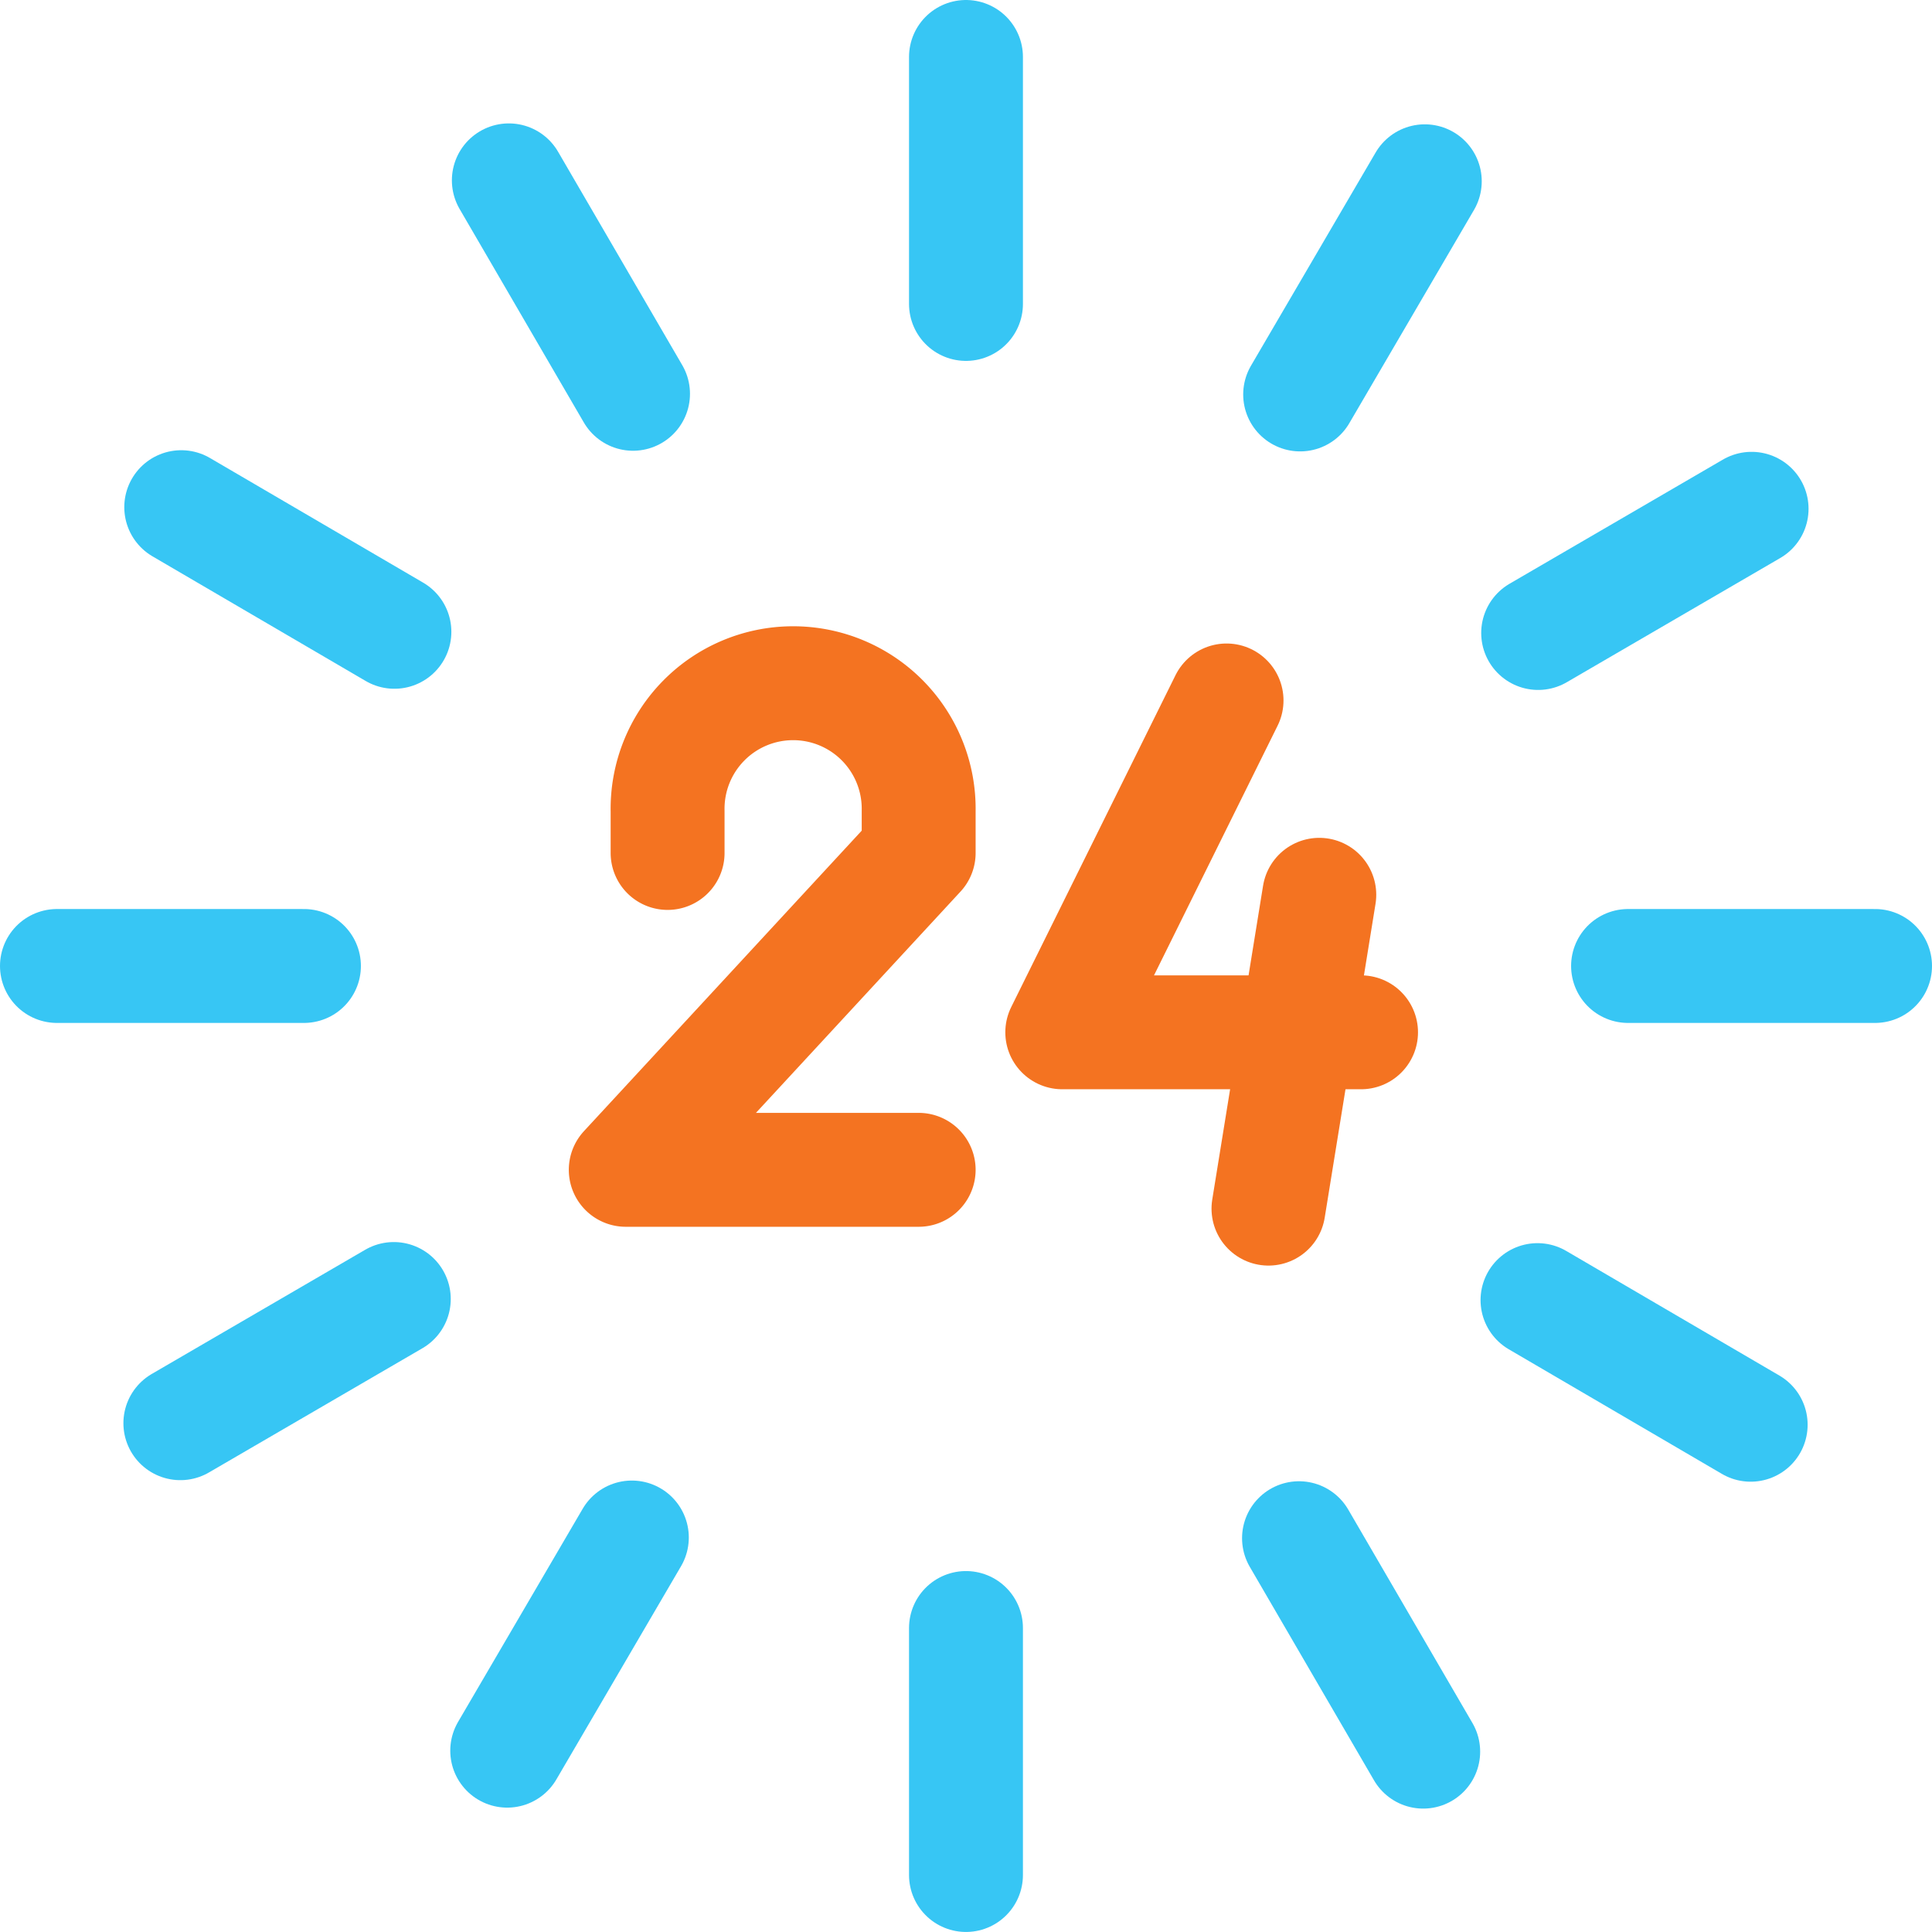
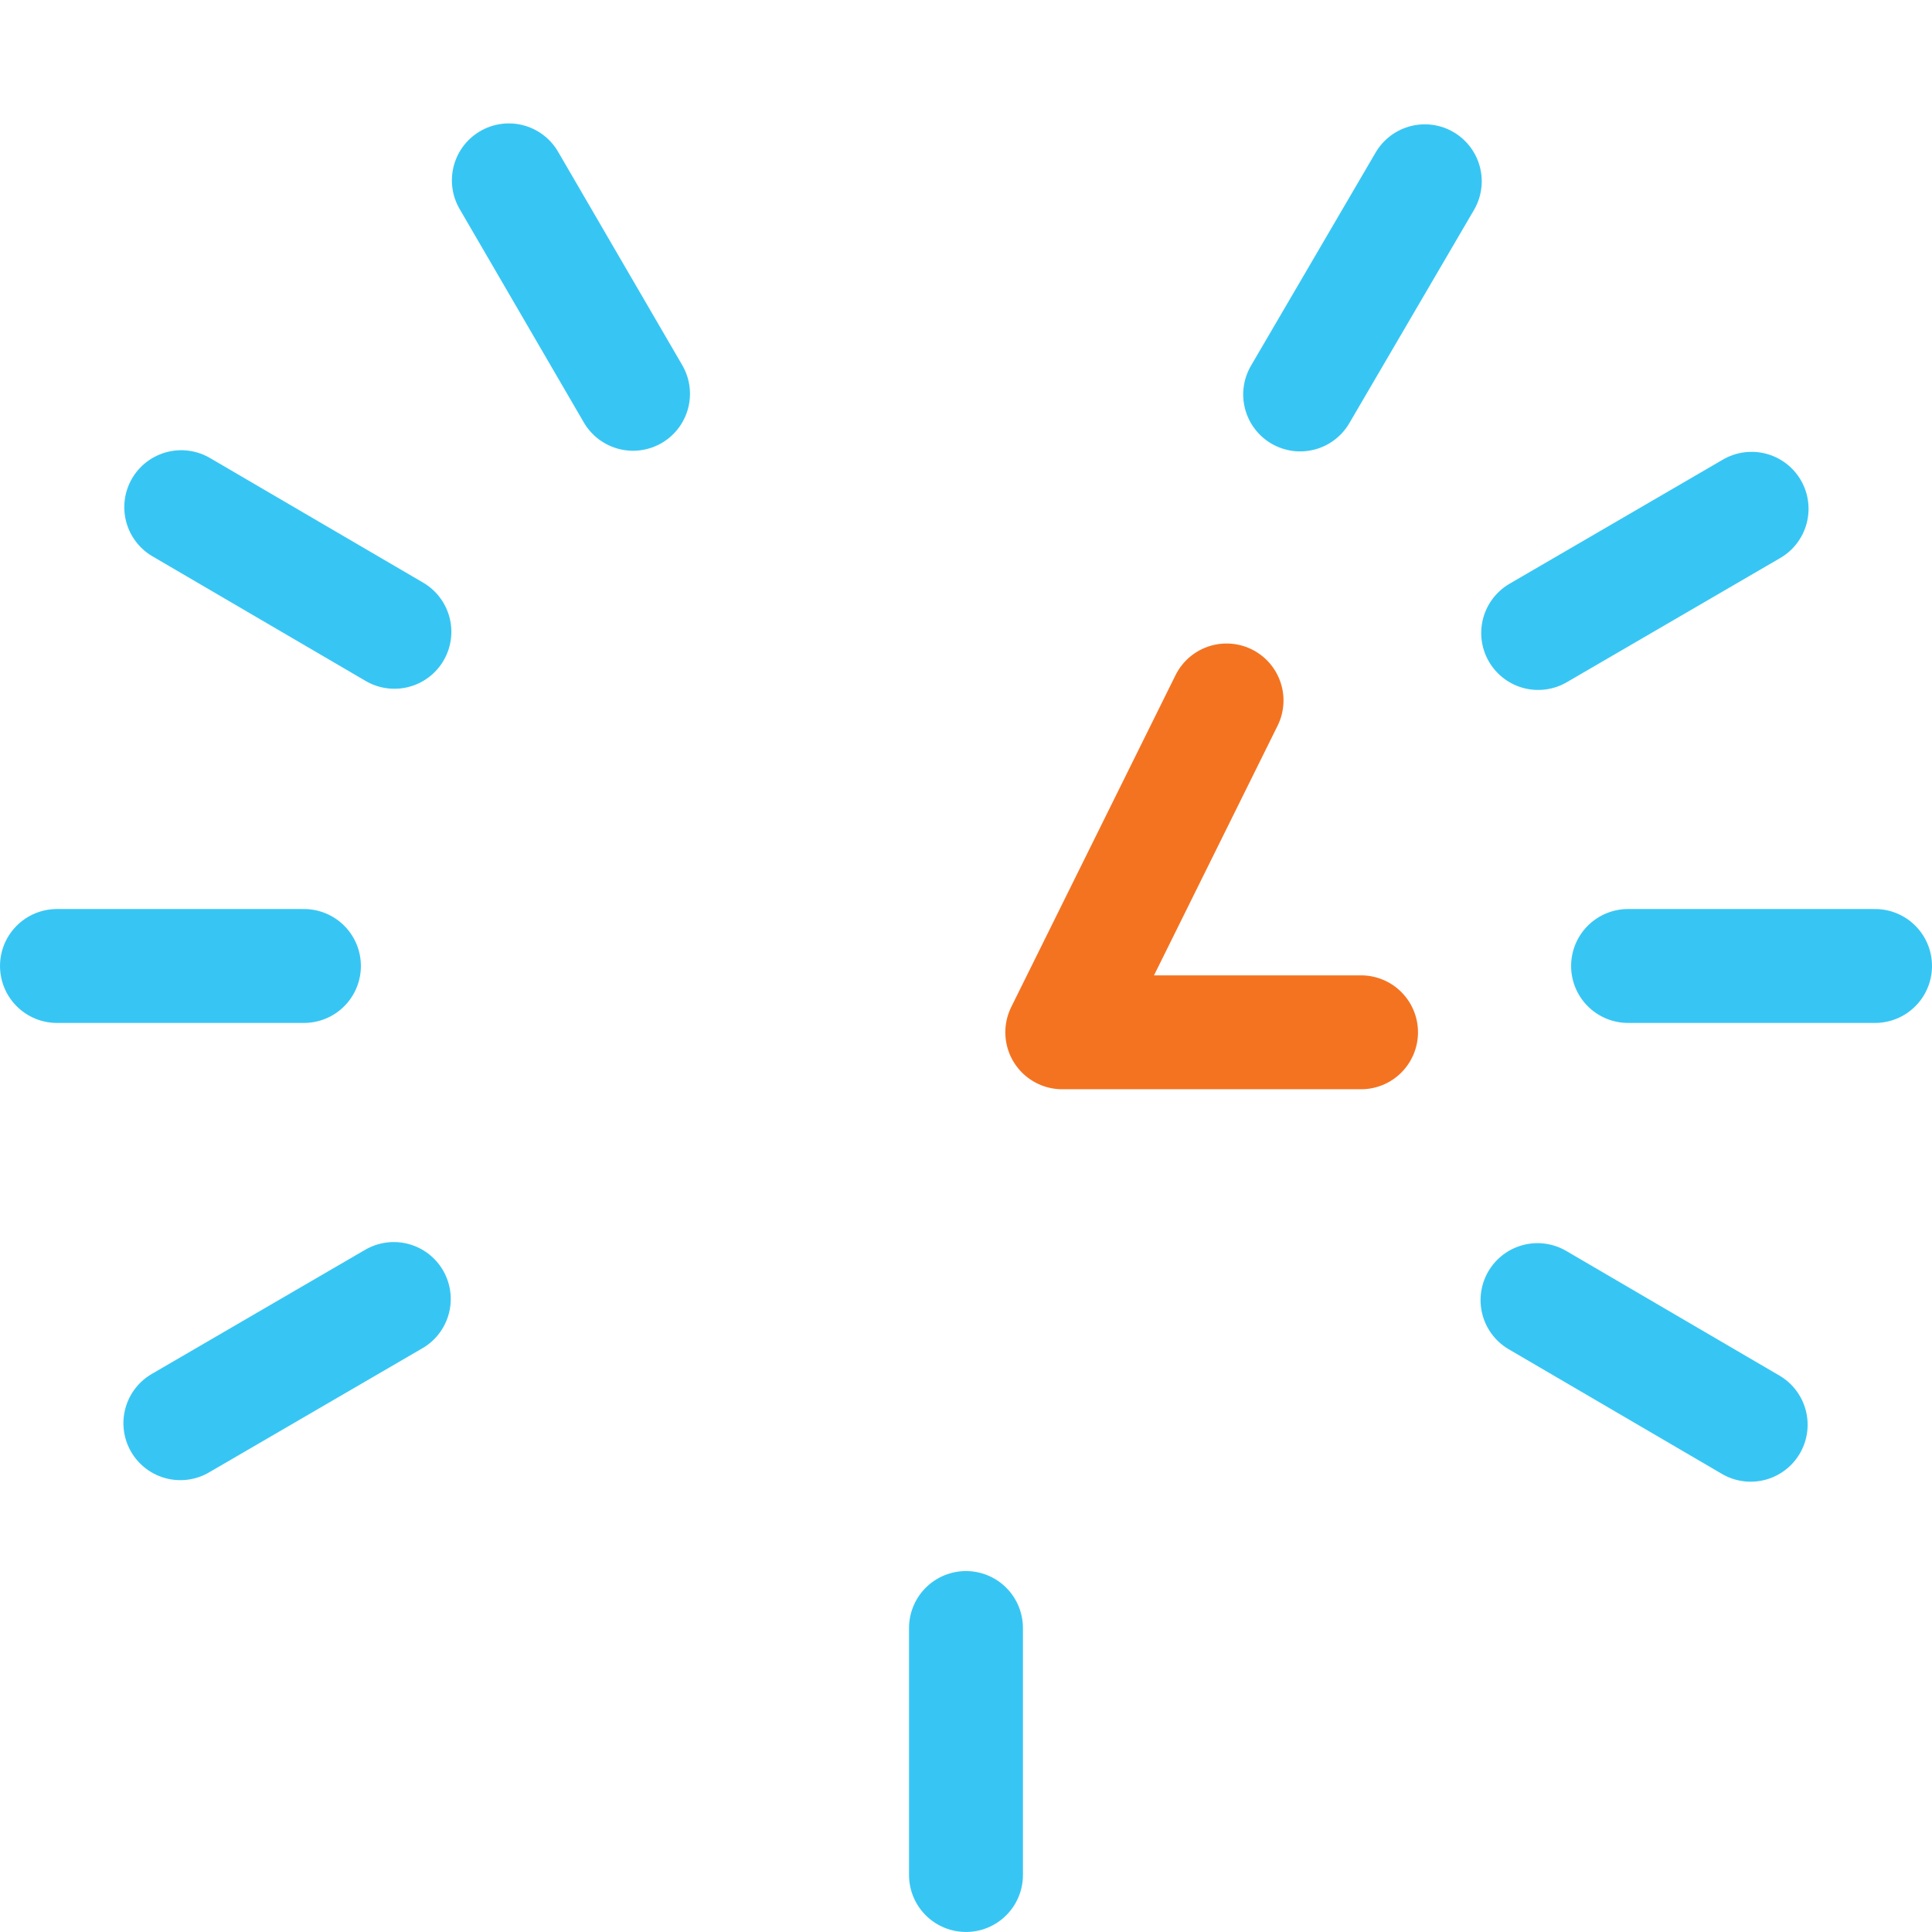
<svg xmlns="http://www.w3.org/2000/svg" width="44.101" height="44.101" viewBox="0 0 44.101 44.101">
  <g id="Group_5047" data-name="Group 5047" transform="translate(-293.536 -4405.536)">
-     <path id="Path_54324" data-name="Path 54324" d="M5.913,9.433V8.478a2.866,2.866,0,1,1,5.731,0v.955L4.958,16.666h6.686" transform="translate(302.862 4415.573)" fill="none" stroke="#f47321" stroke-linecap="round" stroke-linejoin="round" stroke-width="2.6" />
    <path id="Path_54325" data-name="Path 54325" d="M13.05,5.76,9.3,13.335H16.12" transform="translate(308.484 4415.765)" fill="none" stroke="#f47321" stroke-linecap="round" stroke-linejoin="round" stroke-width="2.6" />
-     <line id="Line_80" data-name="Line 80" x1="1.16" y2="7.164" transform="translate(322.491 4425.961)" fill="none" stroke="#f47321" stroke-linecap="round" stroke-linejoin="round" stroke-width="2.6" />
-     <line id="Line_81" data-name="Line 81" y2="5.638" transform="translate(315.586 4406.836)" fill="none" stroke="#37c6f4" stroke-linecap="round" stroke-linejoin="round" stroke-width="2.6" />
    <line id="Line_82" data-name="Line 82" y2="5.638" transform="translate(315.586 4442.698)" fill="none" stroke="#37c6f4" stroke-linecap="round" stroke-linejoin="round" stroke-width="2.6" />
    <line id="Line_83" data-name="Line 83" x2="5.638" transform="translate(294.836 4427.586)" fill="none" stroke="#37c6f4" stroke-linecap="round" stroke-linejoin="round" stroke-width="2.6" />
    <line id="Line_84" data-name="Line 84" x2="5.638" transform="translate(330.699 4427.586)" fill="none" stroke="#37c6f4" stroke-linecap="round" stroke-linejoin="round" stroke-width="2.6" />
    <line id="Line_85" data-name="Line 85" x2="4.866" y2="2.845" transform="translate(297.673 4417.113)" fill="none" stroke="#37c6f4" stroke-linecap="round" stroke-linejoin="round" stroke-width="2.6" />
    <line id="Line_86" data-name="Line 86" x2="4.866" y2="2.845" transform="translate(328.632 4435.213)" fill="none" stroke="#37c6f4" stroke-linecap="round" stroke-linejoin="round" stroke-width="2.6" />
-     <line id="Line_87" data-name="Line 87" y1="4.866" x2="2.845" transform="translate(305.114 4440.632)" fill="none" stroke="#37c6f4" stroke-linecap="round" stroke-linejoin="round" stroke-width="2.6" />
    <line id="Line_88" data-name="Line 88" y1="4.866" x2="2.845" transform="translate(323.214 4409.674)" fill="none" stroke="#37c6f4" stroke-linecap="round" stroke-linejoin="round" stroke-width="2.6" />
    <line id="Line_89" data-name="Line 89" y1="2.835" x2="4.872" transform="translate(297.653 4435.188)" fill="none" stroke="#37c6f4" stroke-linecap="round" stroke-linejoin="round" stroke-width="2.6" />
    <line id="Line_90" data-name="Line 90" y1="2.835" x2="4.872" transform="translate(328.647 4417.15)" fill="none" stroke="#37c6f4" stroke-linecap="round" stroke-linejoin="round" stroke-width="2.6" />
-     <line id="Line_91" data-name="Line 91" x1="2.835" y1="4.872" transform="translate(323.188 4440.648)" fill="none" stroke="#37c6f4" stroke-linecap="round" stroke-linejoin="round" stroke-width="2.6" />
    <line id="Line_92" data-name="Line 92" x1="2.835" y1="4.872" transform="translate(305.151 4409.653)" fill="none" stroke="#37c6f4" stroke-linecap="round" stroke-linejoin="round" stroke-width="2.6" />
  </g>
</svg>